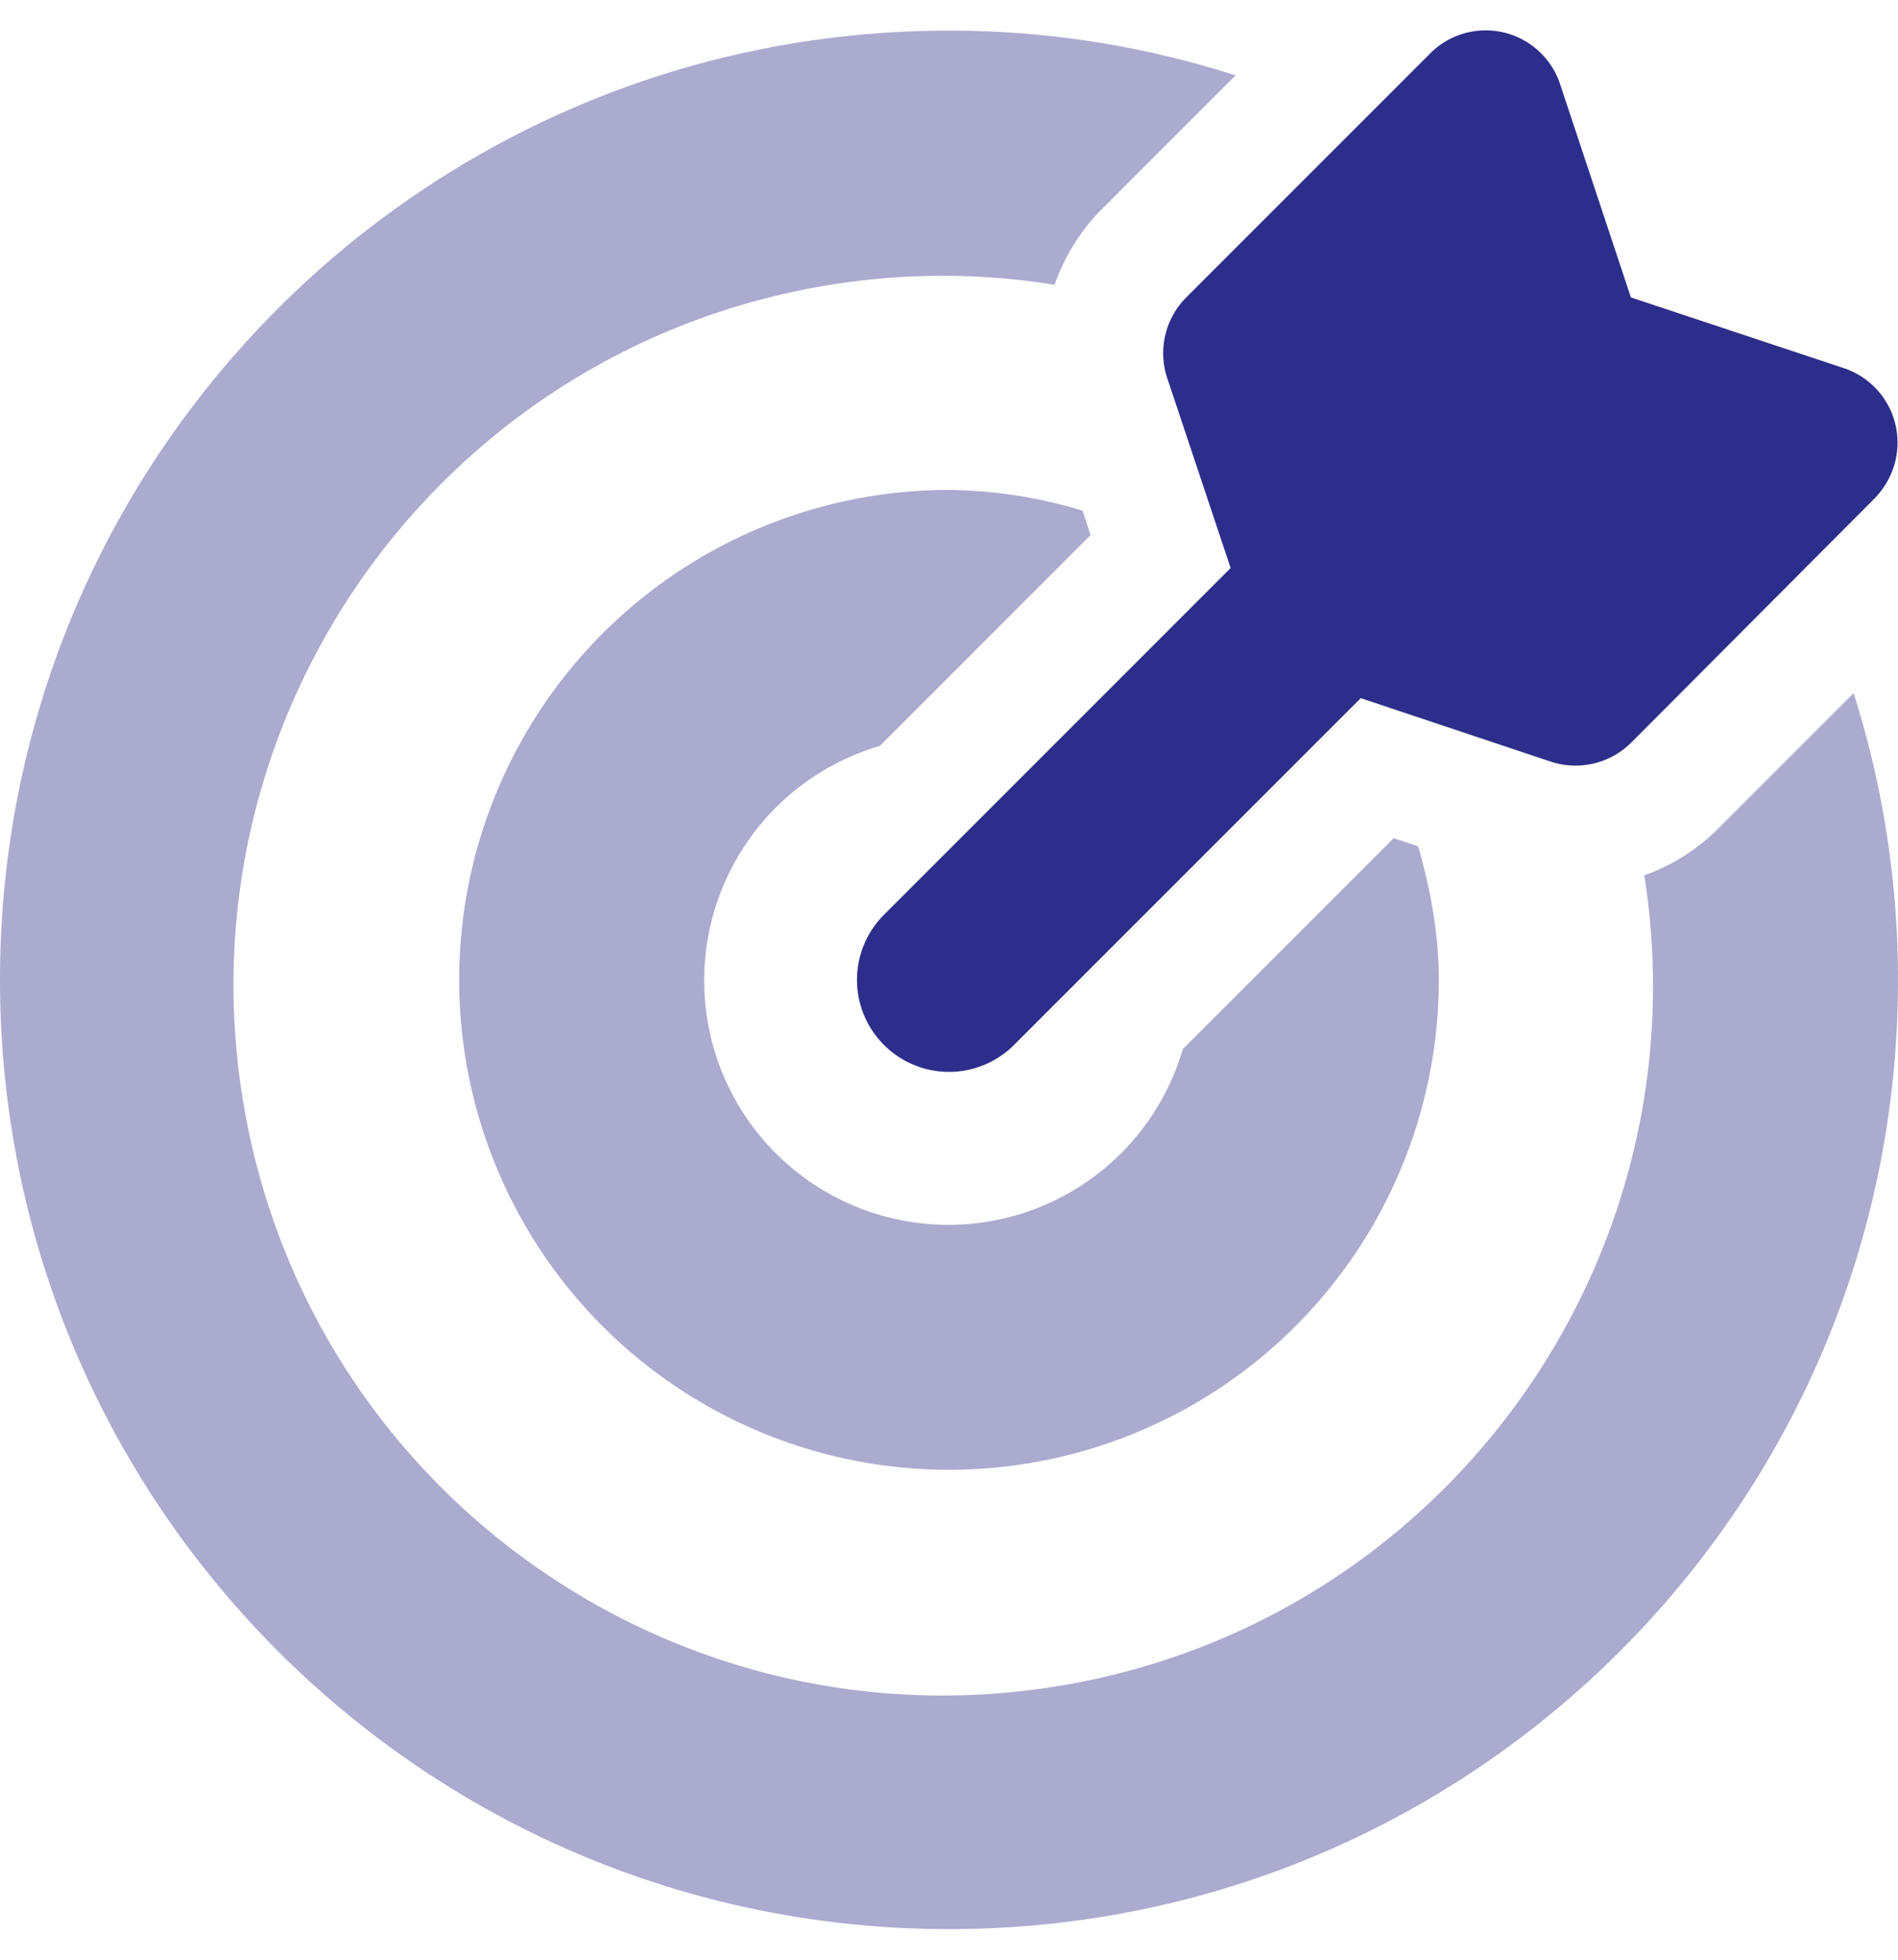
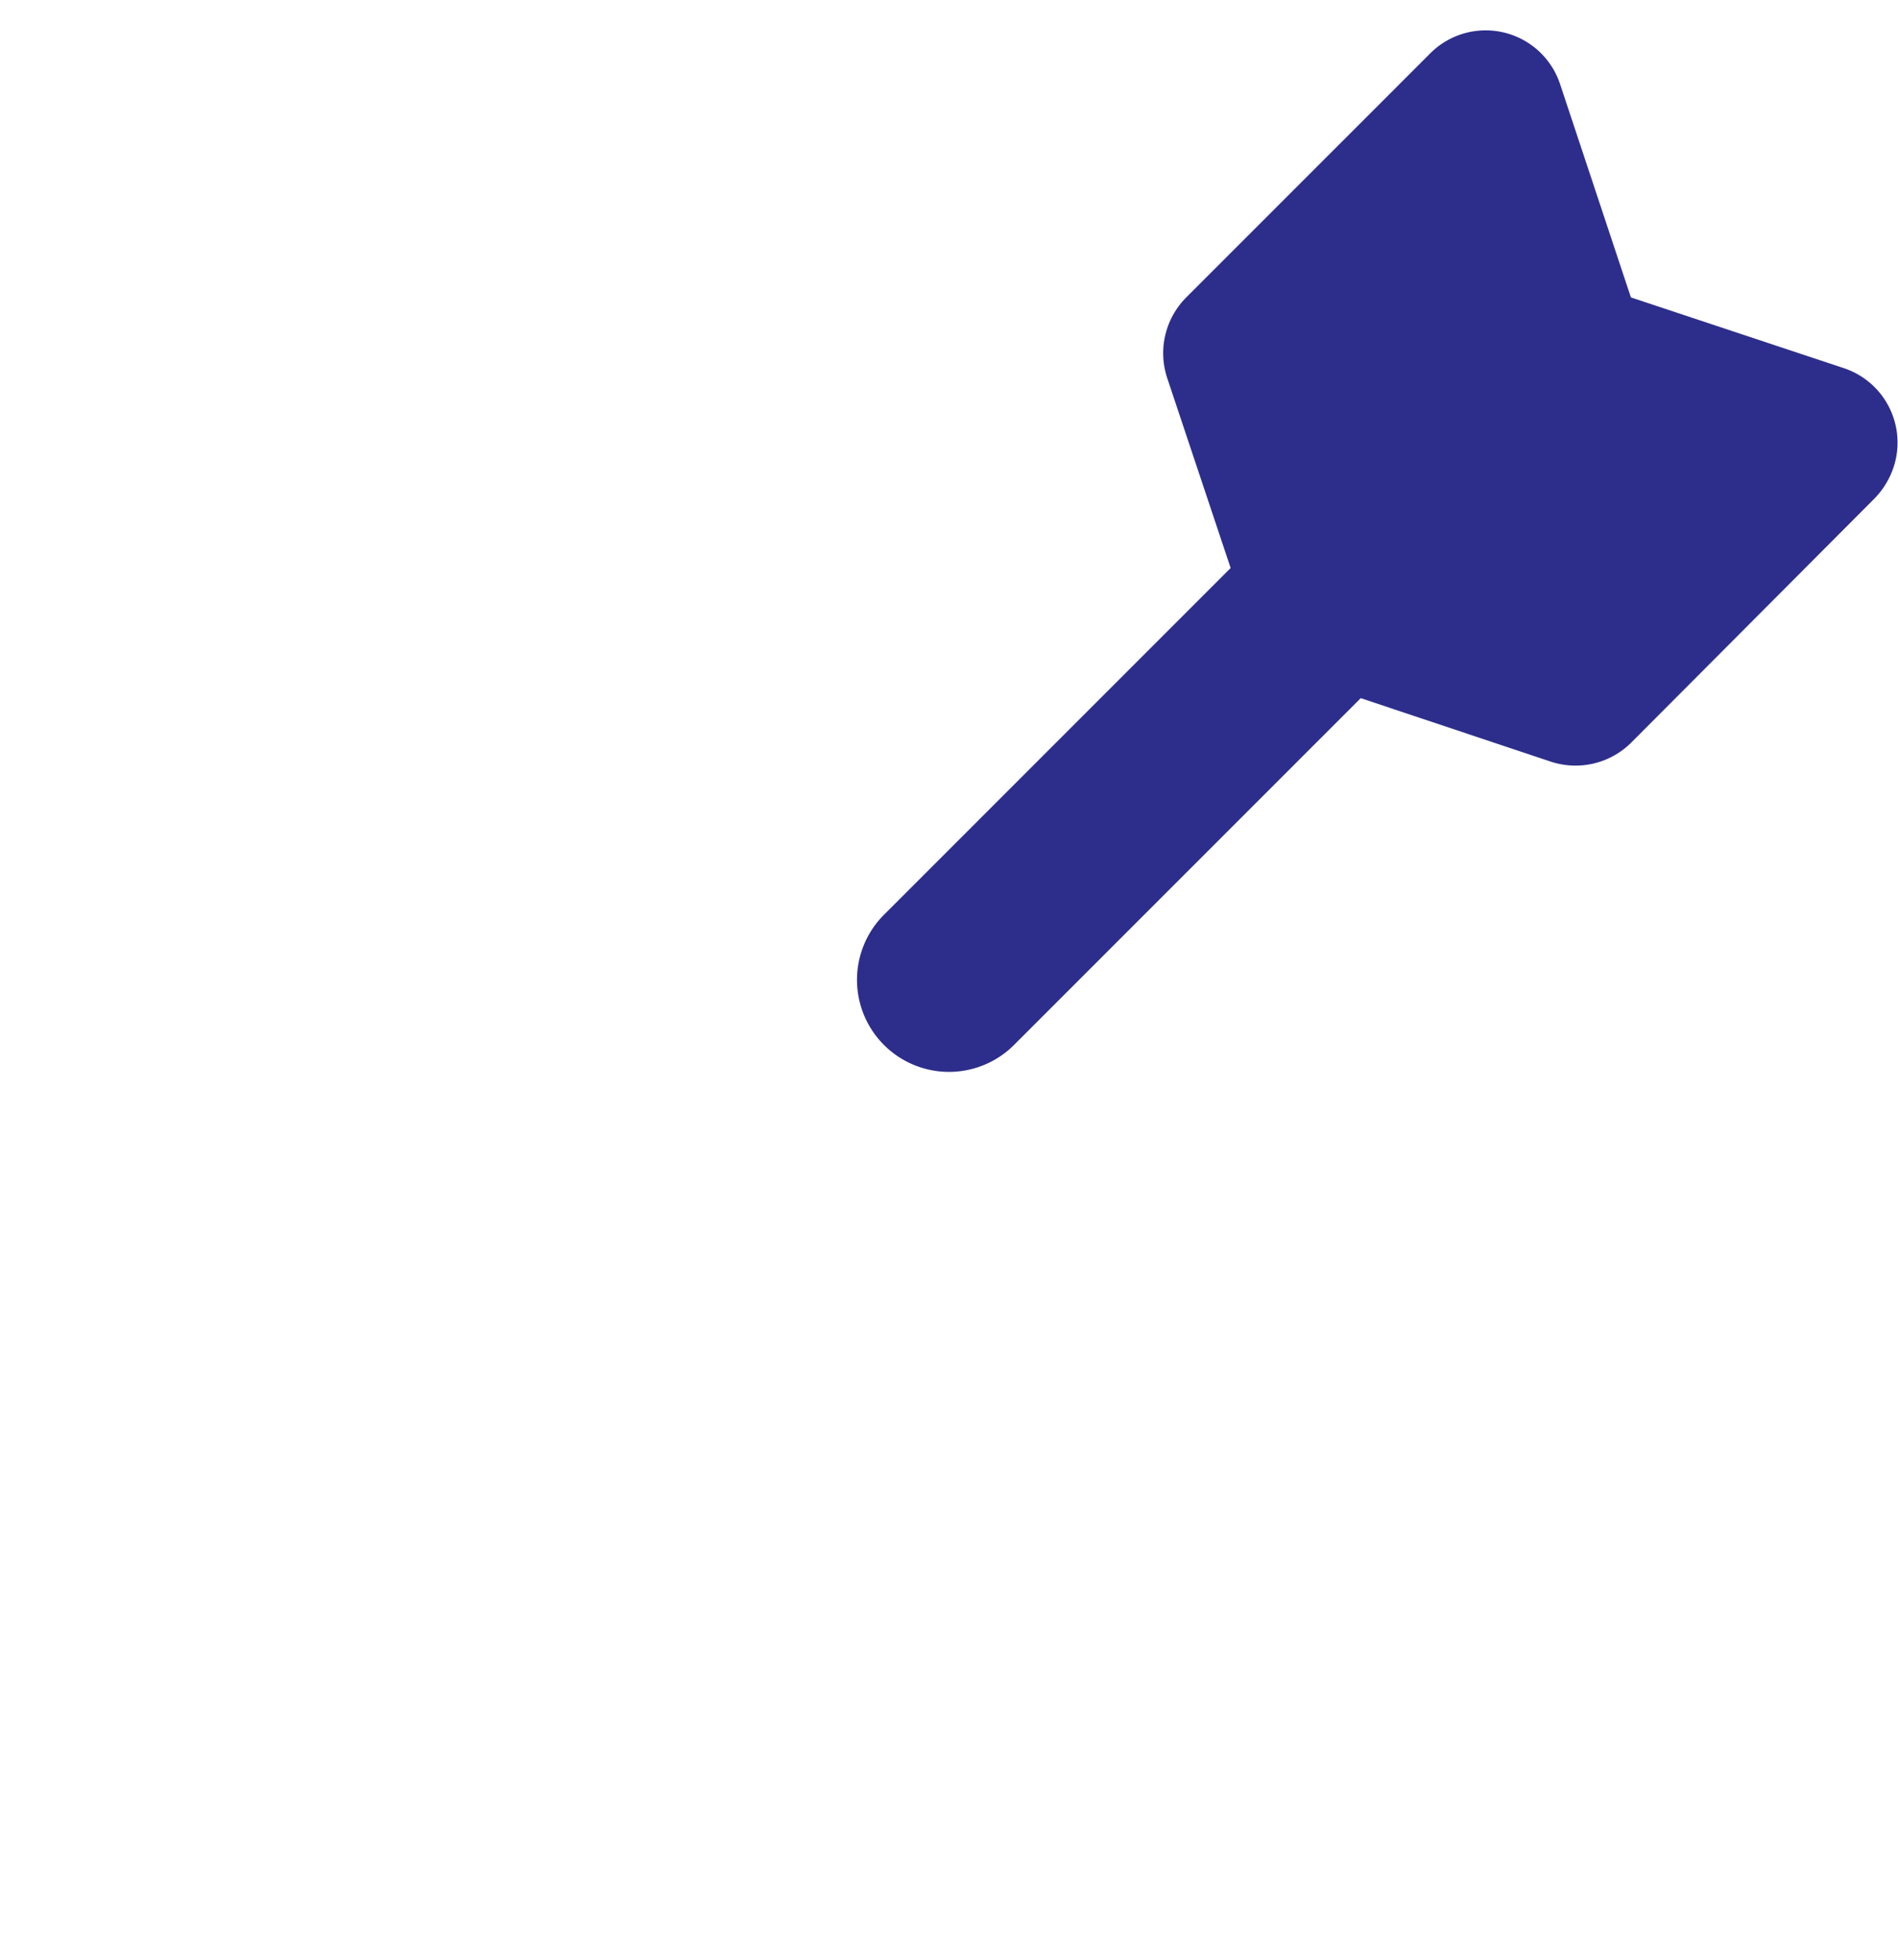
<svg xmlns="http://www.w3.org/2000/svg" viewBox="0 0 496 512">
-   <path d="M248,320a63.84,63.84,0,0,1-18.1-125.1L285,139.8l-2.1-6.4A125.43,125.43,0,0,0,248,128,128,128,0,1,0,376,256c0-12.2-2.2-23.7-5.4-34.9l-6.4-2.1-55.1,55.1A63.84,63.84,0,0,1,248,320ZM484.4,181.1l-35.5,35.5a52.2,52.2,0,0,1-19.2,12.1c15.9,101.2-53.2,196.1-154.4,212S79.2,387.5,63.3,286.3s53.2-196.1,154.4-212a184.34,184.34,0,0,1,57.9.1,52.3,52.3,0,0,1,11.8-19.2l35.5-35.5A244.22,244.22,0,0,0,248,8C111,8,0,119,0,256S111,504,248,504,496,393,496,256A247.18,247.18,0,0,0,484.4,181.1Z" style="fill:#2d2e8b;opacity:0.4;isolation:isolate" />
  <path d="M310,77.7,373.7,14a20.48,20.48,0,0,1,34,8l18.5,55.7,55.7,18.5a20.5,20.5,0,0,1,12.9,26,21.38,21.38,0,0,1-4.9,8L426.3,194a20.64,20.64,0,0,1-21,5l-49.7-16.6L265,273a24,24,0,0,1-34-34l90.6-90.6L305,98.7A20.64,20.64,0,0,1,310,77.7Z" style="fill:#2d2e8b" />
</svg>